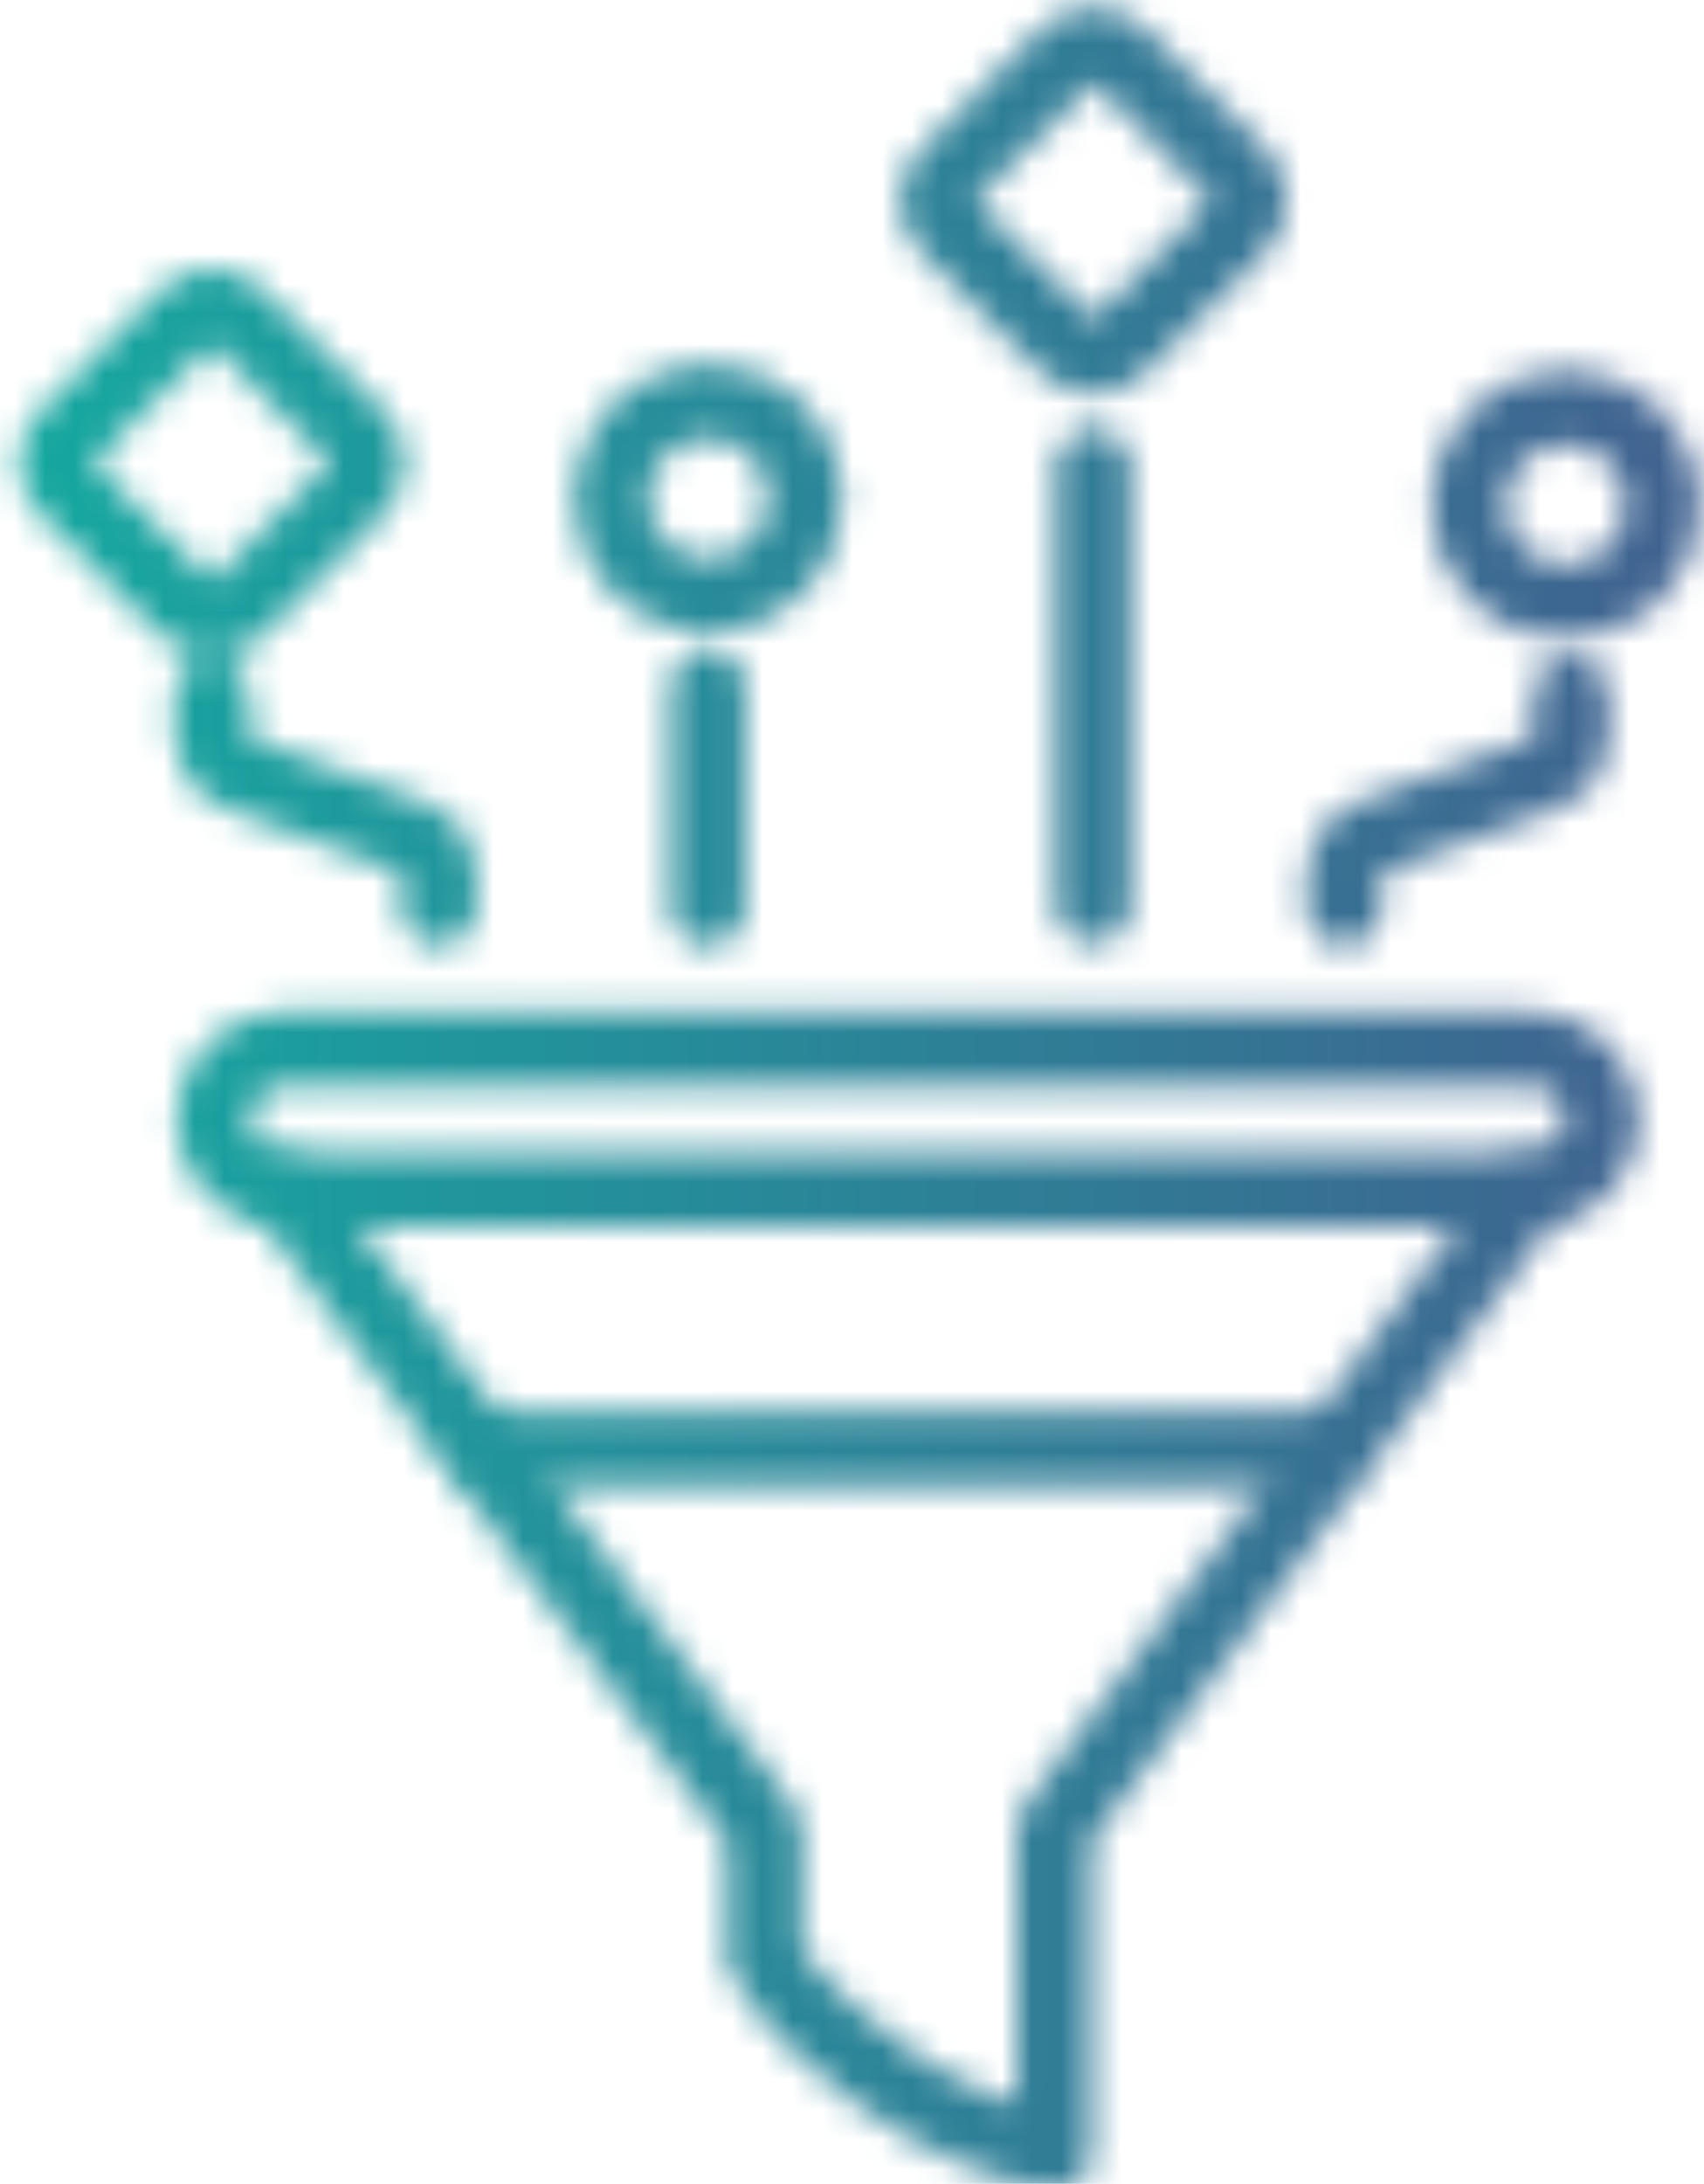
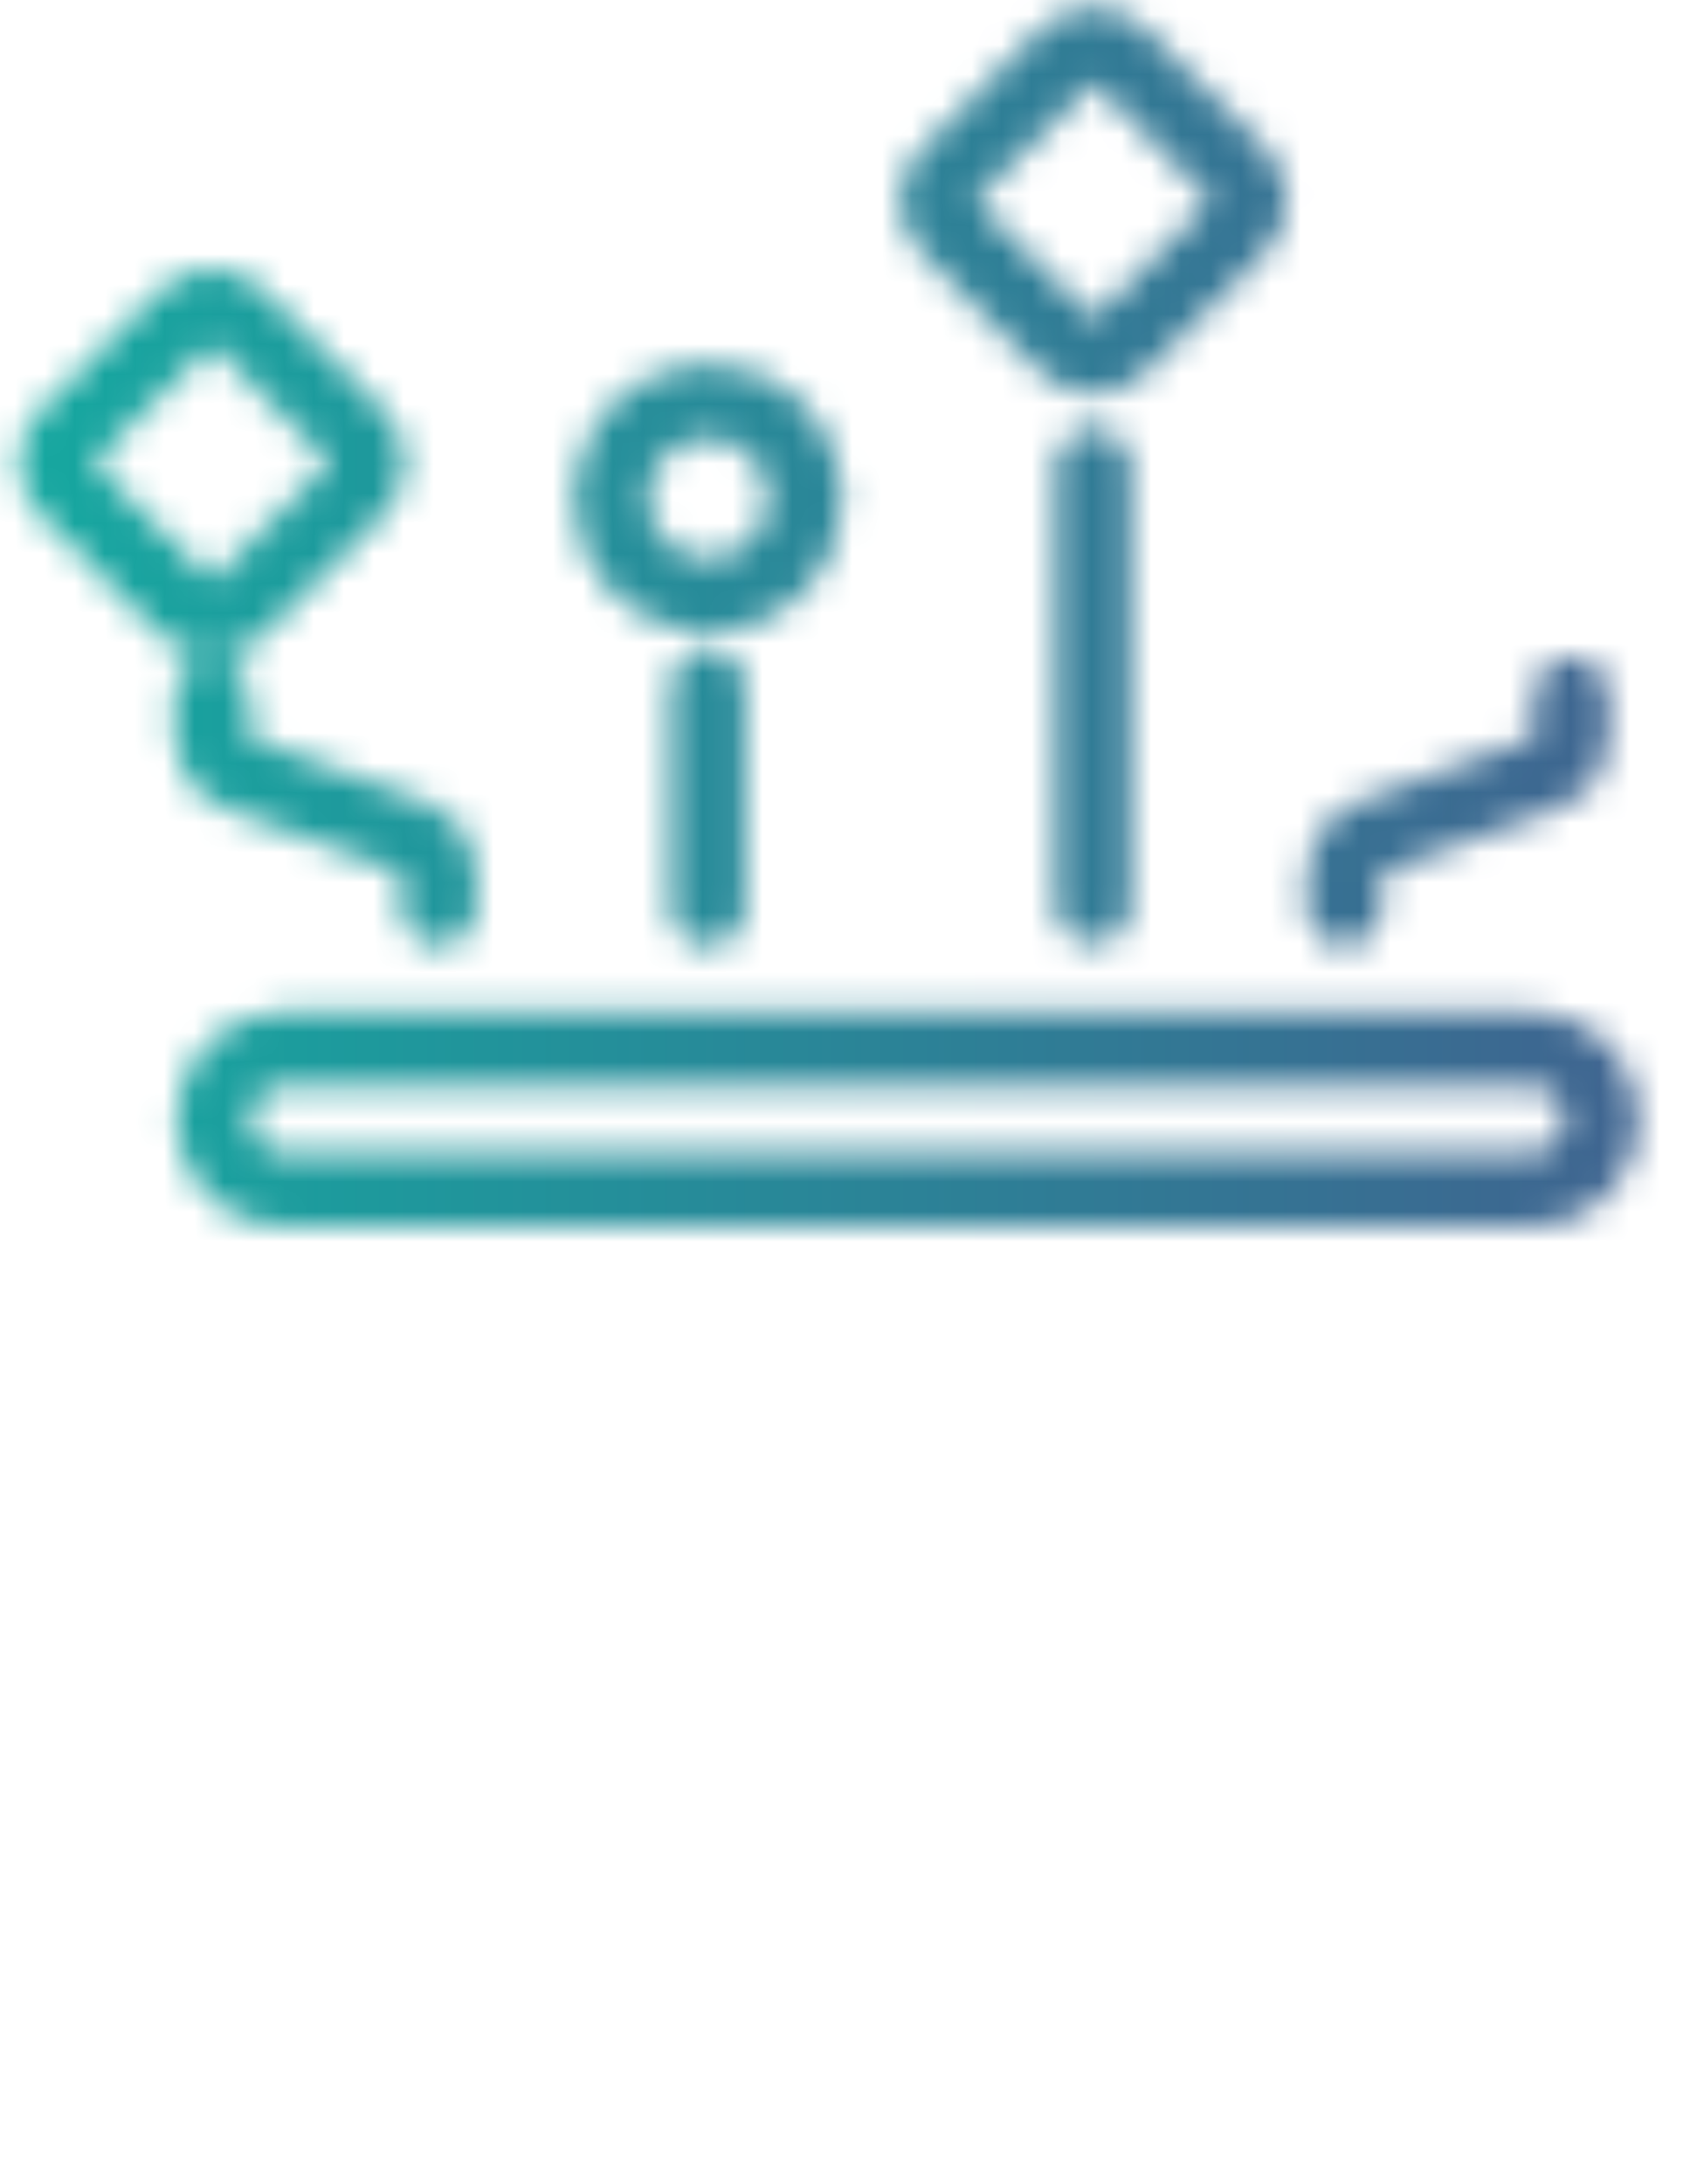
<svg xmlns="http://www.w3.org/2000/svg" width="57" height="73" viewBox="0 0 57 73" fill="none">
  <mask id="mask0_204_3467" style="mask-type:alpha" maskUnits="userSpaceOnUse" x="0" y="0" width="57" height="74">
-     <path d="M9.525 39.773L25.579 61.161V65.514C25.669 65.575 26.433 67.146 29.422 69.336C31.167 70.609 33.152 71.515 35.257 72V61.12L51.183 39.773" stroke="#37B4A2" stroke-width="2.5" stroke-linecap="round" stroke-linejoin="round" />
    <path d="M44.96 30.364V29.081C44.96 28.855 45.029 28.636 45.158 28.451C45.287 28.267 45.469 28.126 45.681 28.049L51.839 25.791C52.05 25.714 52.233 25.573 52.362 25.389C52.491 25.204 52.56 24.984 52.56 24.759V23.218" stroke="#37B4A2" stroke-width="2.5" stroke-linecap="round" stroke-linejoin="round" />
    <path d="M14.688 30.364V29.081C14.688 28.855 14.619 28.636 14.49 28.451C14.361 28.267 14.178 28.126 13.967 28.049L7.809 25.791C7.597 25.714 7.415 25.573 7.286 25.389C7.157 25.204 7.088 24.984 7.088 24.759V23.218" stroke="#37B4A2" stroke-width="2.5" stroke-linecap="round" stroke-linejoin="round" />
    <path d="M23.688 22.972V30.38" stroke="#37B4A2" stroke-width="2.5" stroke-linecap="round" stroke-linejoin="round" />
    <path d="M23.687 19.925C25.489 19.925 26.95 18.464 26.95 16.662C26.95 14.86 25.489 13.399 23.687 13.399C21.885 13.399 20.424 14.86 20.424 16.662C20.424 18.464 21.885 19.925 23.687 19.925Z" stroke="#37B4A2" stroke-width="2.5" stroke-linecap="round" stroke-linejoin="round" />
-     <path d="M52.364 20.137C54.166 20.137 55.627 18.676 55.627 16.874C55.627 15.072 54.166 13.611 52.364 13.611C50.562 13.611 49.101 15.072 49.101 16.874C49.101 18.676 50.562 20.137 52.364 20.137Z" stroke="#37B4A2" stroke-width="2.5" stroke-linecap="round" stroke-linejoin="round" />
    <path d="M36.572 15.59V30.284" stroke="#37B4A2" stroke-width="2.5" stroke-linecap="round" stroke-linejoin="round" />
    <path d="M35.724 1.848L31.705 5.867C31.237 6.335 31.237 7.095 31.705 7.563L35.724 11.582C36.192 12.05 36.952 12.05 37.42 11.582L41.439 7.563C41.907 7.095 41.907 6.335 41.439 5.867L37.42 1.848C36.952 1.38 36.192 1.38 35.724 1.848Z" stroke="#37B4A2" stroke-width="2.5" stroke-linecap="round" stroke-linejoin="round" />
    <path d="M6.24 10.6L2.222 14.619C1.753 15.087 1.753 15.847 2.222 16.315L6.24 20.334C6.708 20.802 7.468 20.802 7.937 20.334L11.955 16.315C12.424 15.847 12.424 15.087 11.955 14.619L7.937 10.6C7.468 10.132 6.708 10.132 6.24 10.6Z" stroke="#37B4A2" stroke-width="2.5" stroke-linecap="round" stroke-linejoin="round" />
    <path d="M51.22 35.065H9.488C8.188 35.065 7.135 36.119 7.135 37.419C7.135 38.718 8.188 39.772 9.488 39.772H51.22C52.52 39.772 53.574 38.718 53.574 37.419C53.574 36.119 52.52 35.065 51.22 35.065Z" stroke="#37B4A2" stroke-width="2.5" stroke-linecap="round" stroke-linejoin="round" />
-     <path d="M16.026 48.433H44.504" stroke="#37B4A2" stroke-width="2.5" stroke-linecap="round" stroke-linejoin="round" />
  </mask>
  <g mask="url(#mask0_204_3467)">
    <rect x="-13.627" width="84" height="73" fill="url(#paint0_linear_204_3467)" />
  </g>
  <defs>
    <linearGradient id="paint0_linear_204_3467" x1="-6.848" y1="36.5" x2="80.009" y2="36.5" gradientUnits="userSpaceOnUse">
      <stop stop-color="#0FB1A2" />
      <stop offset="1" stop-color="#524488" />
    </linearGradient>
  </defs>
</svg>